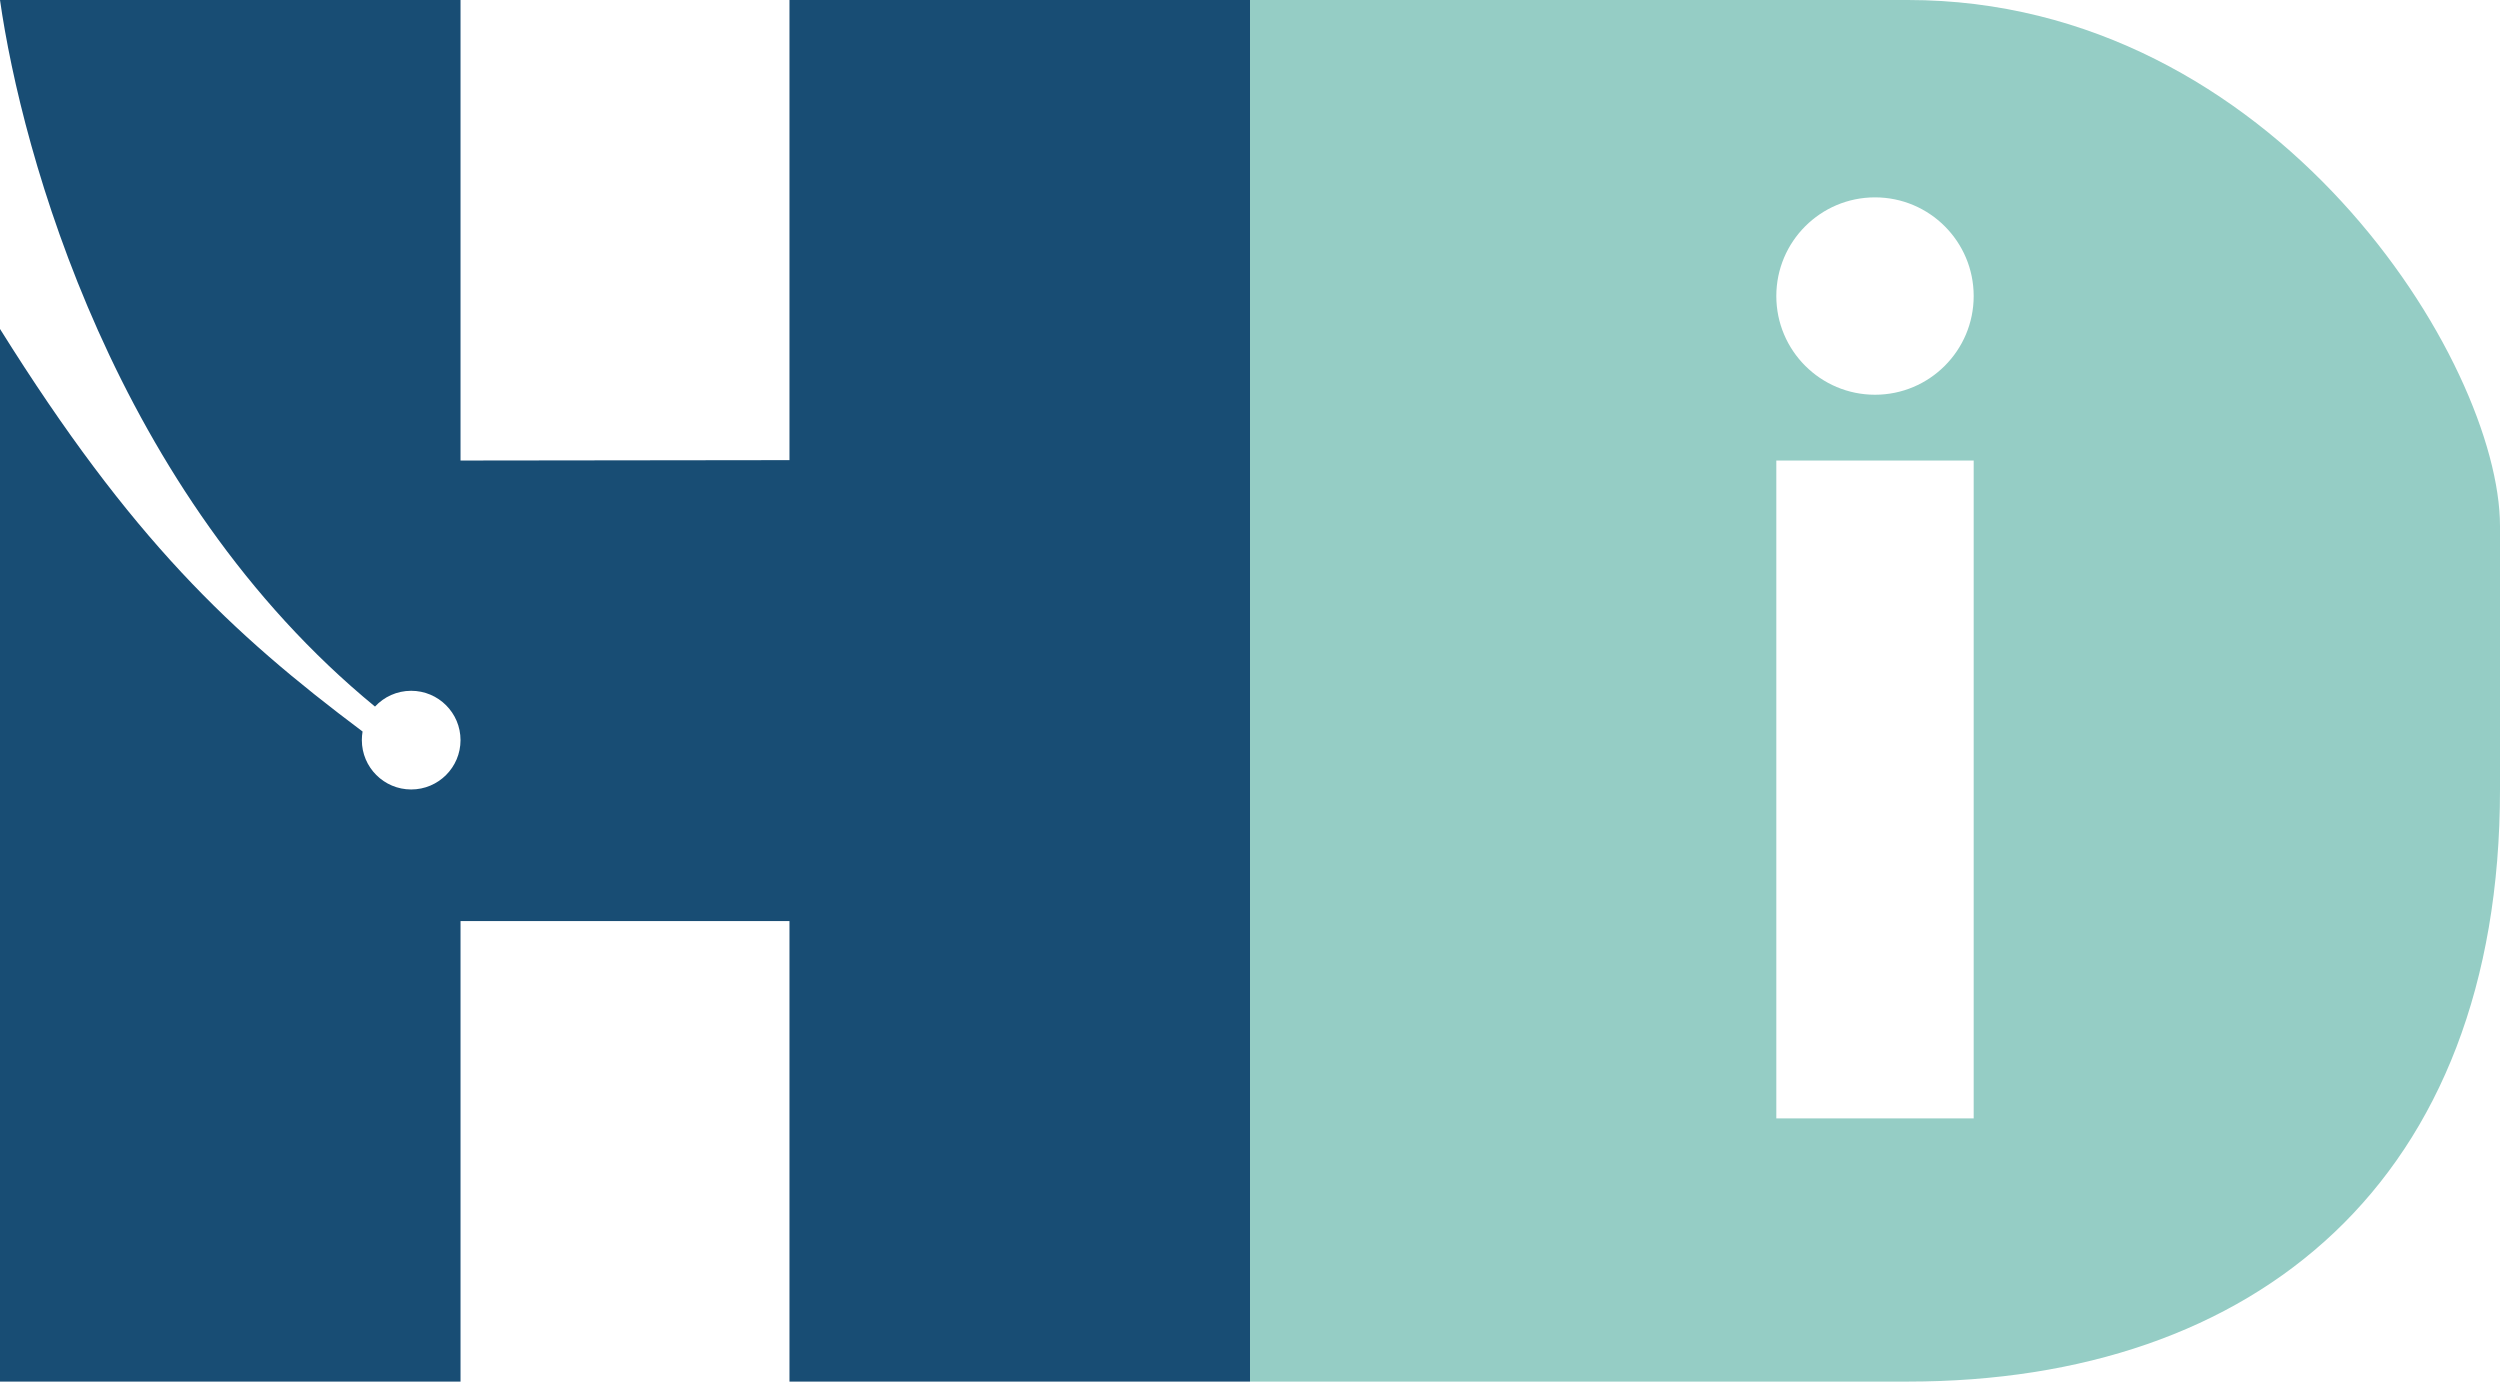
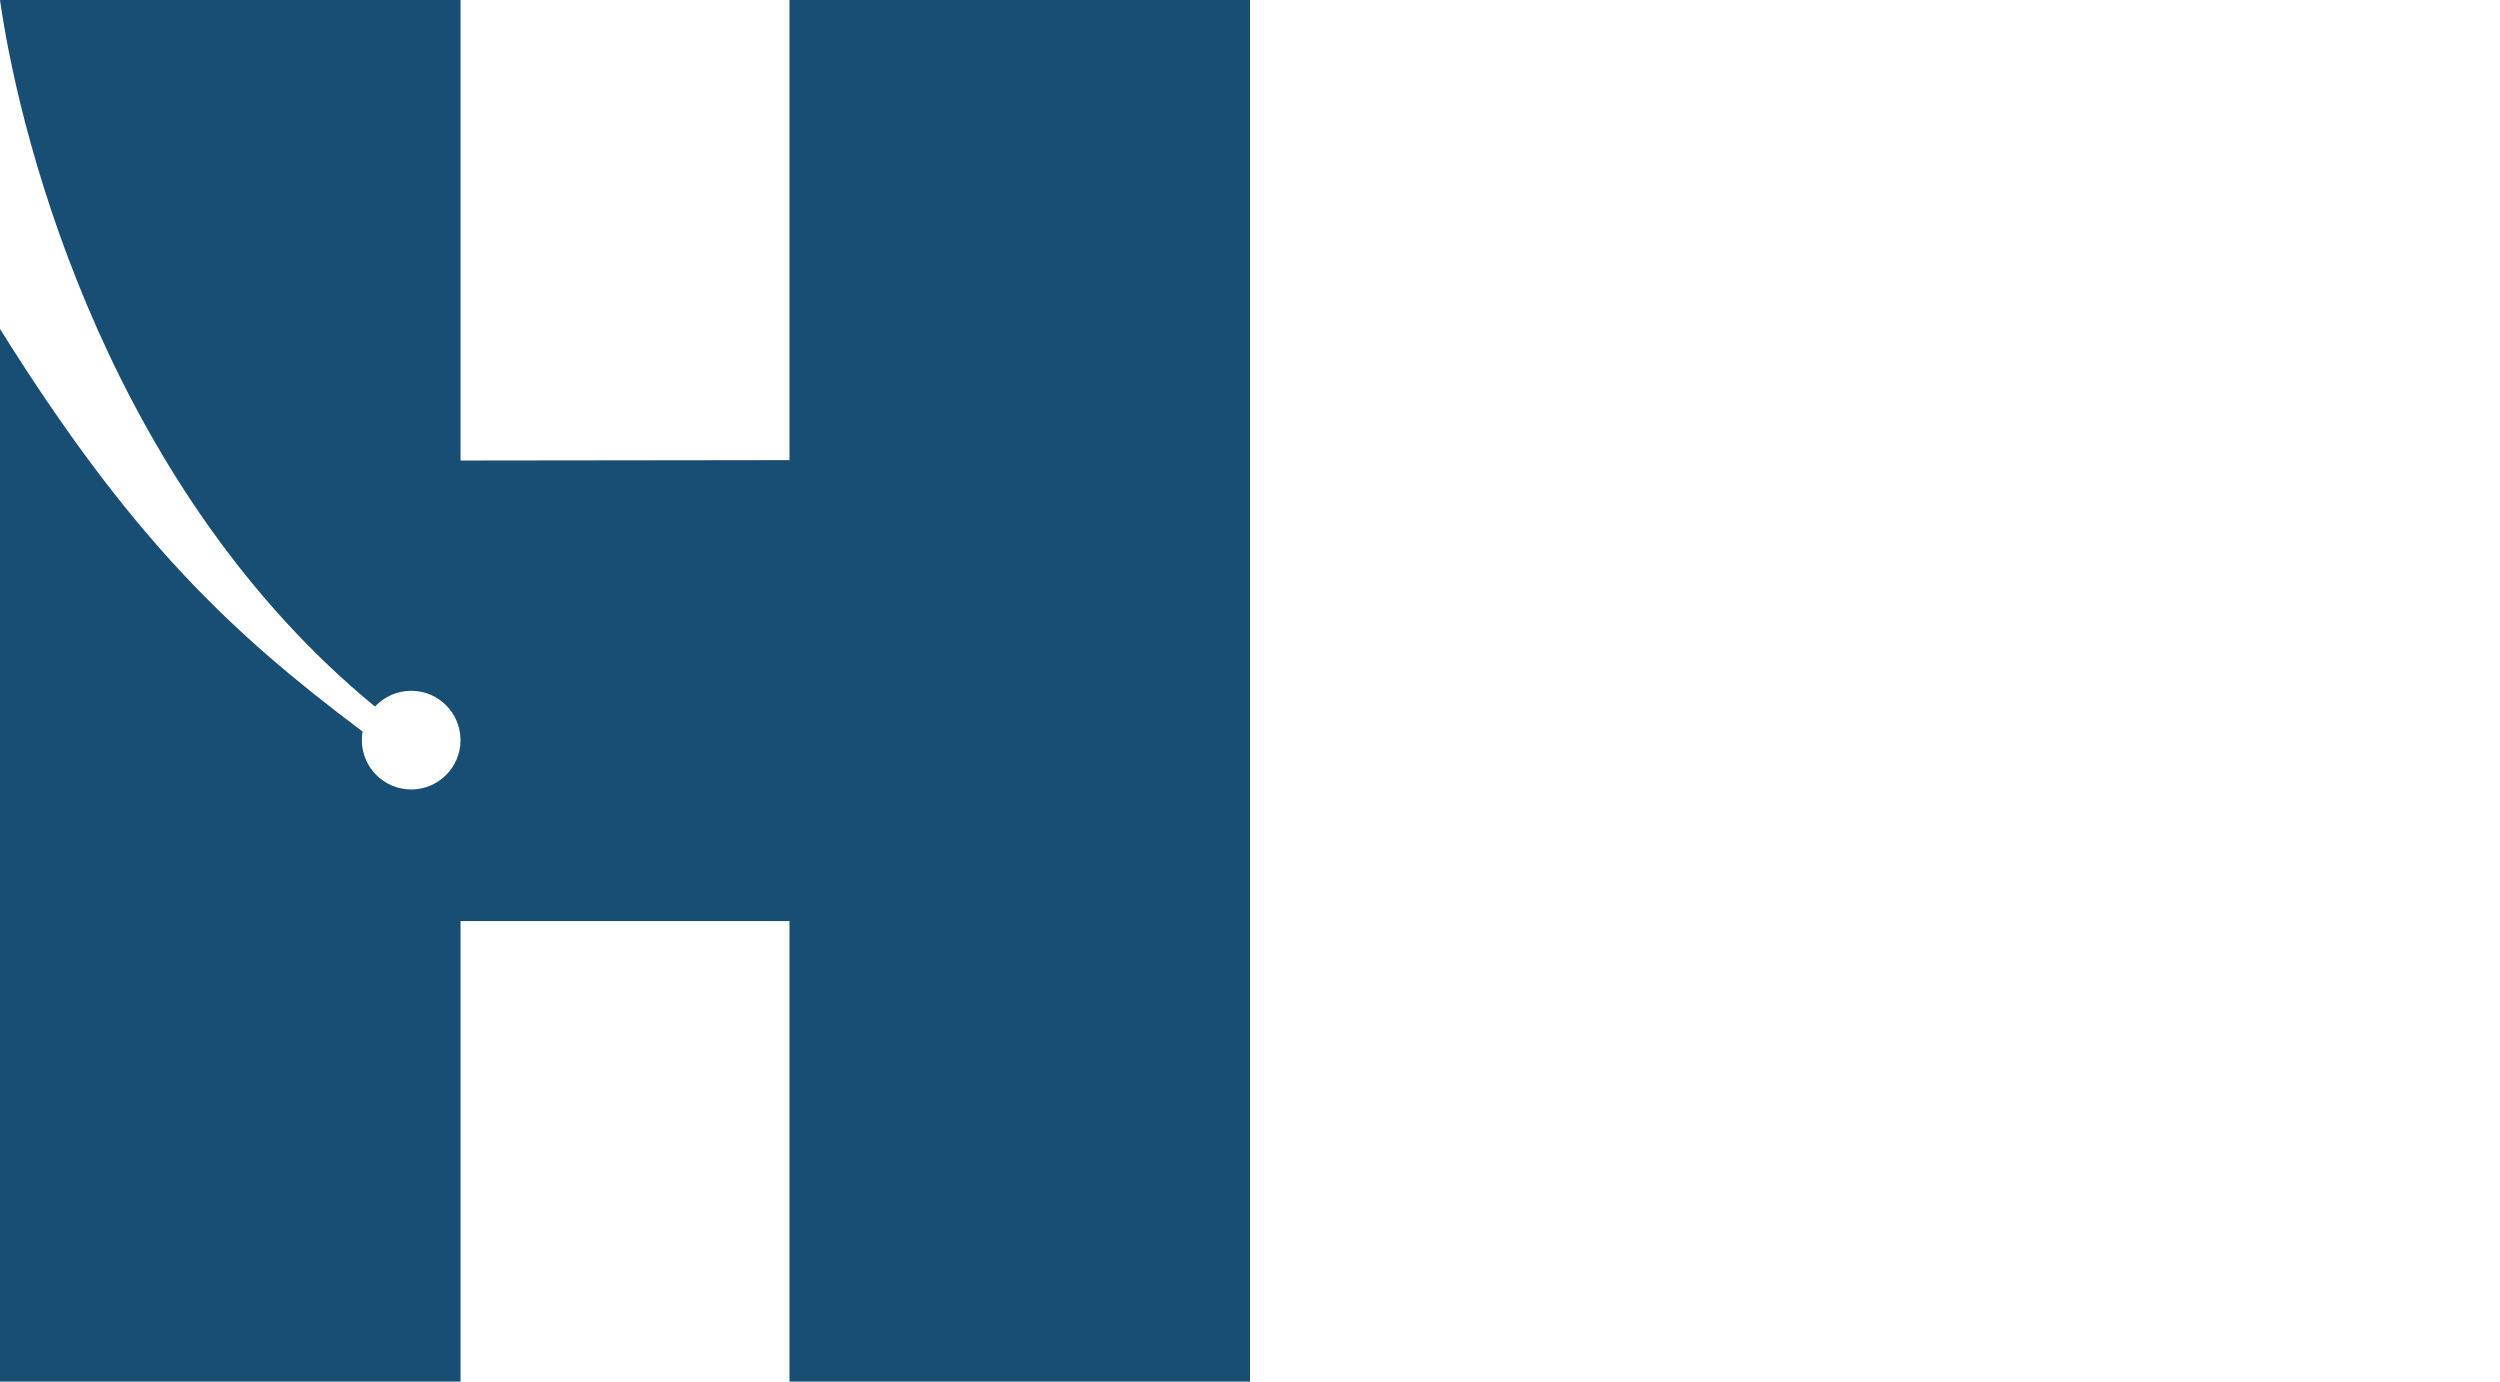
<svg xmlns="http://www.w3.org/2000/svg" width="100%" height="100%" viewBox="0 0 38 21" version="1.1" xml:space="preserve" style="fill-rule:evenodd;clip-rule:evenodd;stroke-linejoin:round;stroke-miterlimit:2;">
  <g>
    <clipPath id="_clip1">
      <rect x="0" y="0" width="38" height="21" />
    </clipPath>
    <g clip-path="url(#_clip1)">
      <path d="M0,-0C0.333,2.333 1.744,7.493 5.7,10.74C5.837,10.592 6.033,10.5 6.25,10.5C6.664,10.5 7,10.836 7,11.25C7,11.664 6.664,12 6.25,12C5.836,12 5.5,11.664 5.5,11.25C5.5,11.205 5.504,11.161 5.511,11.119C3.511,9.619 2,8.2 0,5L0,21L7,21L7,14L12,14L12,21L19,21L19,-0L12,-0L12,6.994L7,7L7,-0L0,-0Z" style="fill:rgb(24,77,116);" />
-       <path d="M19,0L19,21L29,21C34.291,21 38,17.949 38,12L38,8C38,5.5 34.577,0 29,0L19,0ZM28.5,3C27.672,3 27,3.672 27,4.5C27,5.328 27.672,6 28.5,6C29.328,6 30,5.328 30,4.5C30,3.672 29.328,3 28.5,3ZM27,7L27,17L30,17L30,7L27,7Z" style="fill:rgb(149,205,197);" />
    </g>
  </g>
</svg>